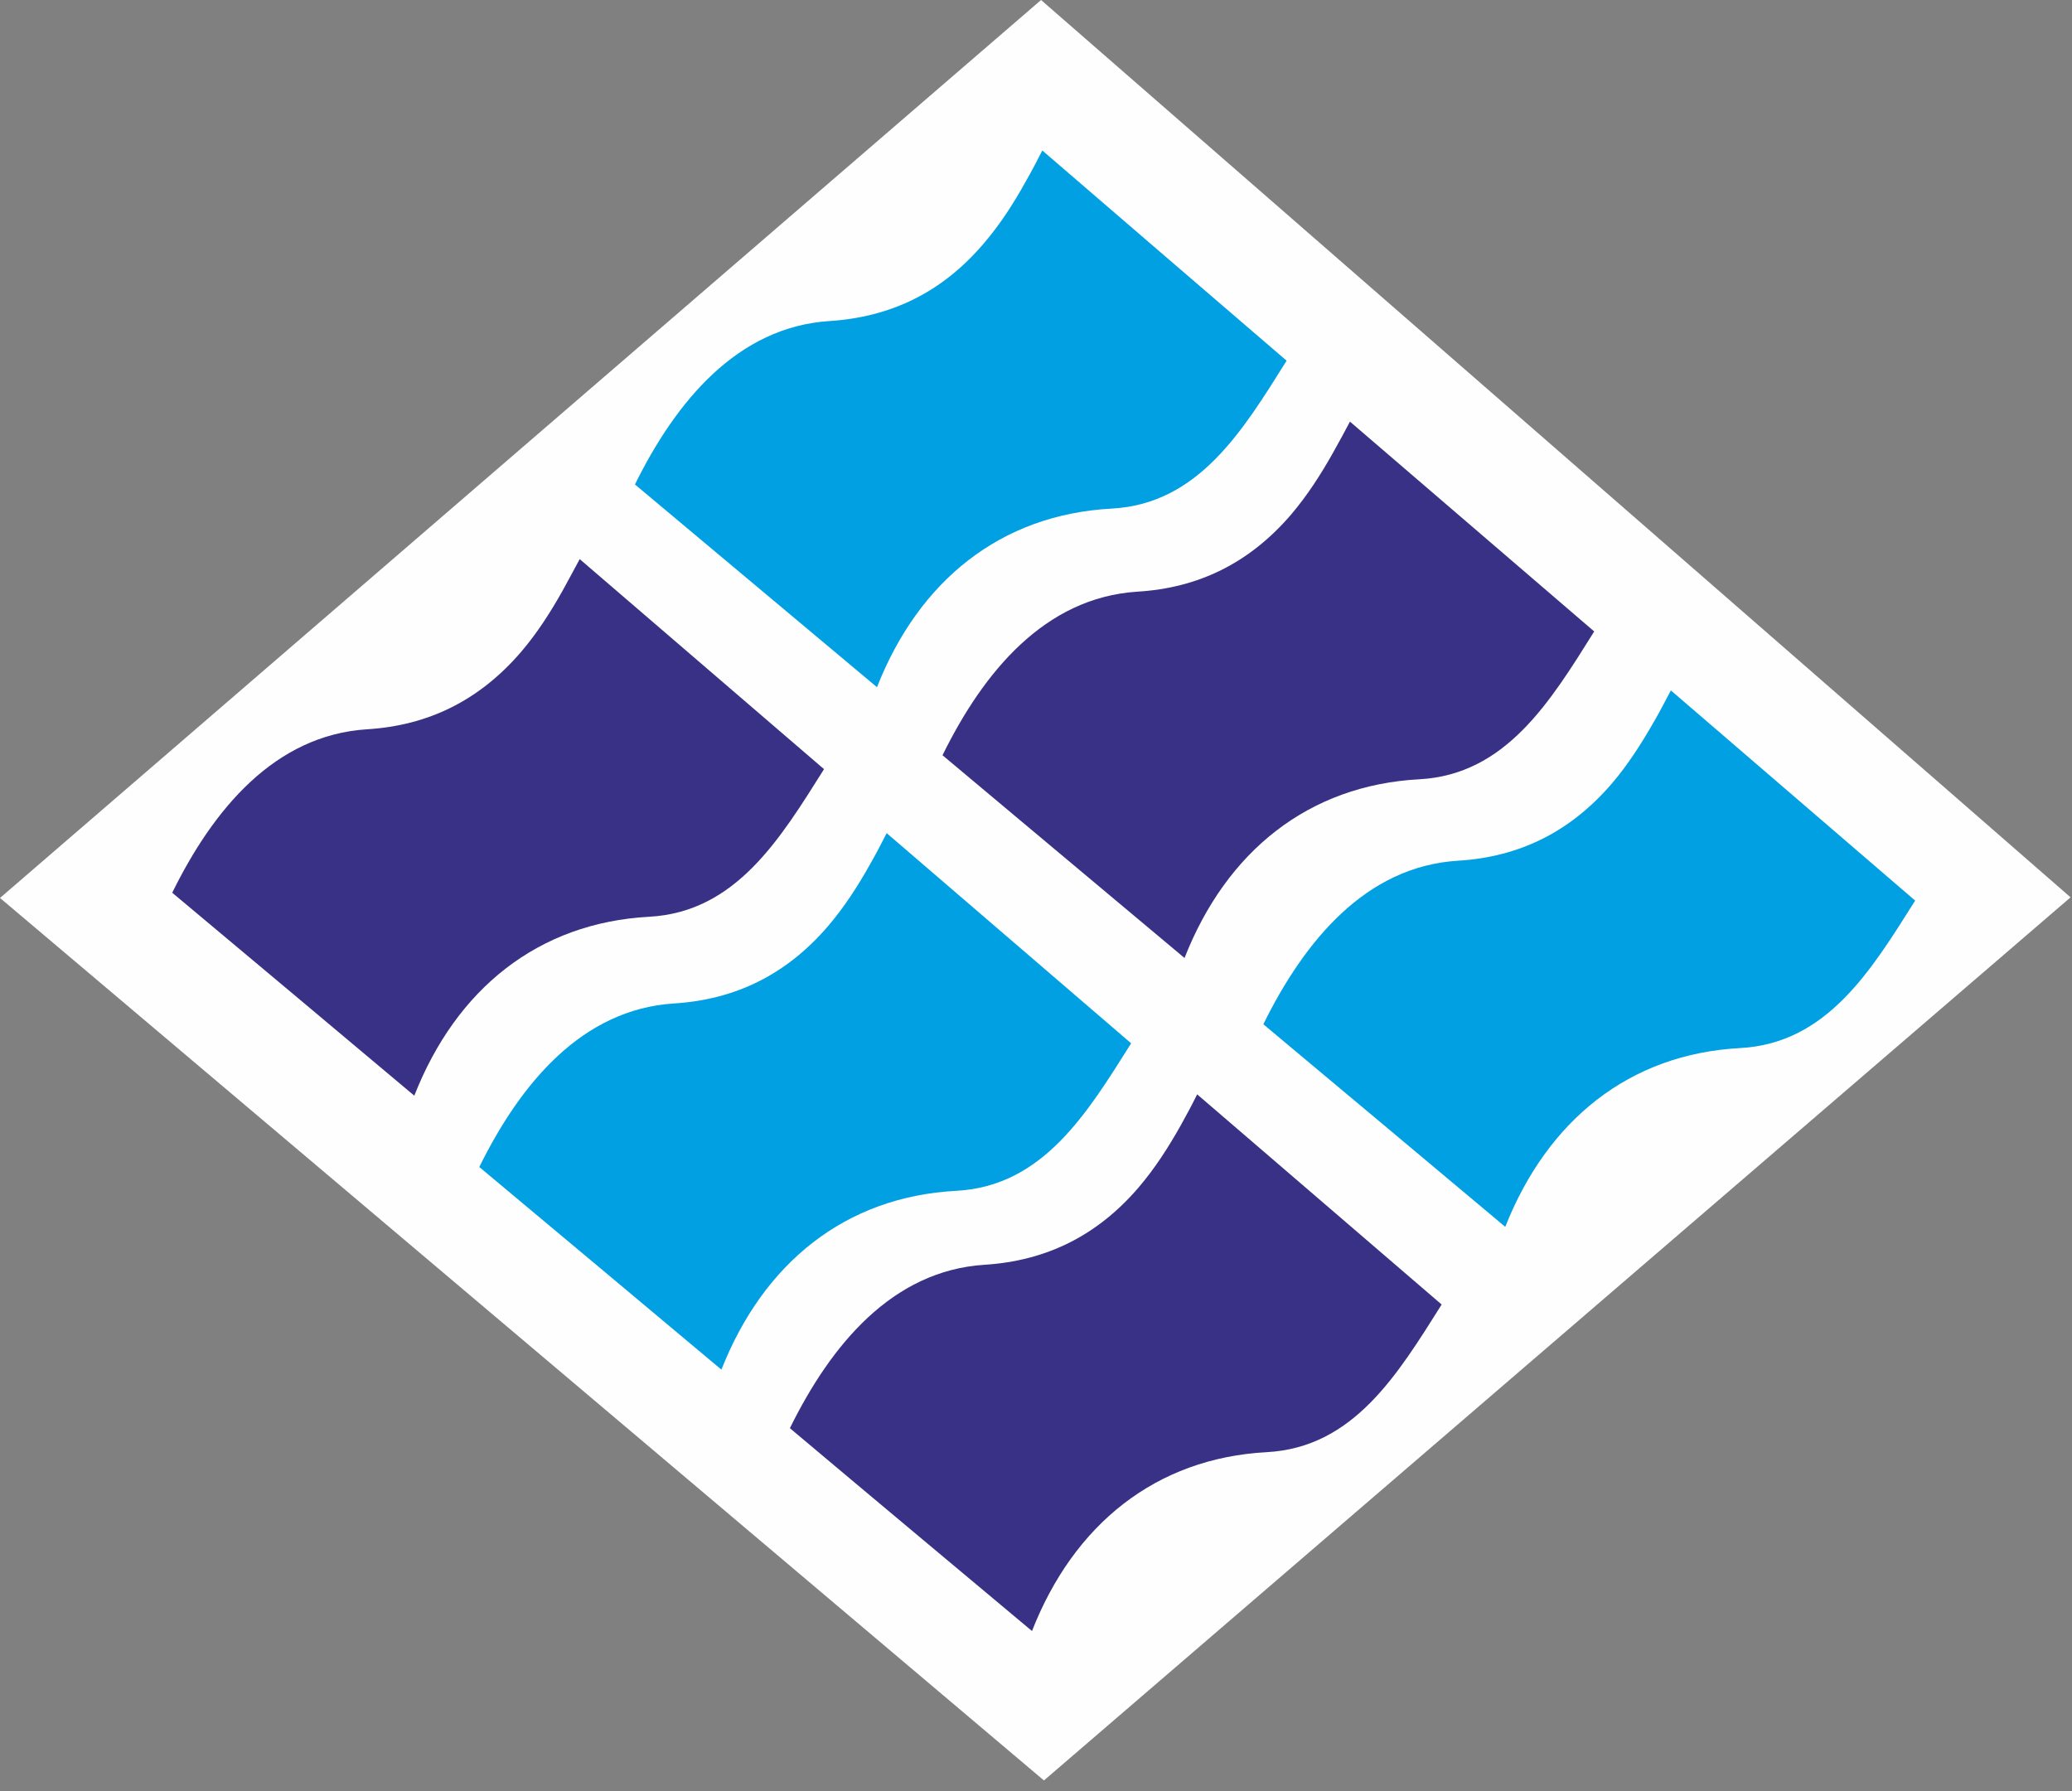
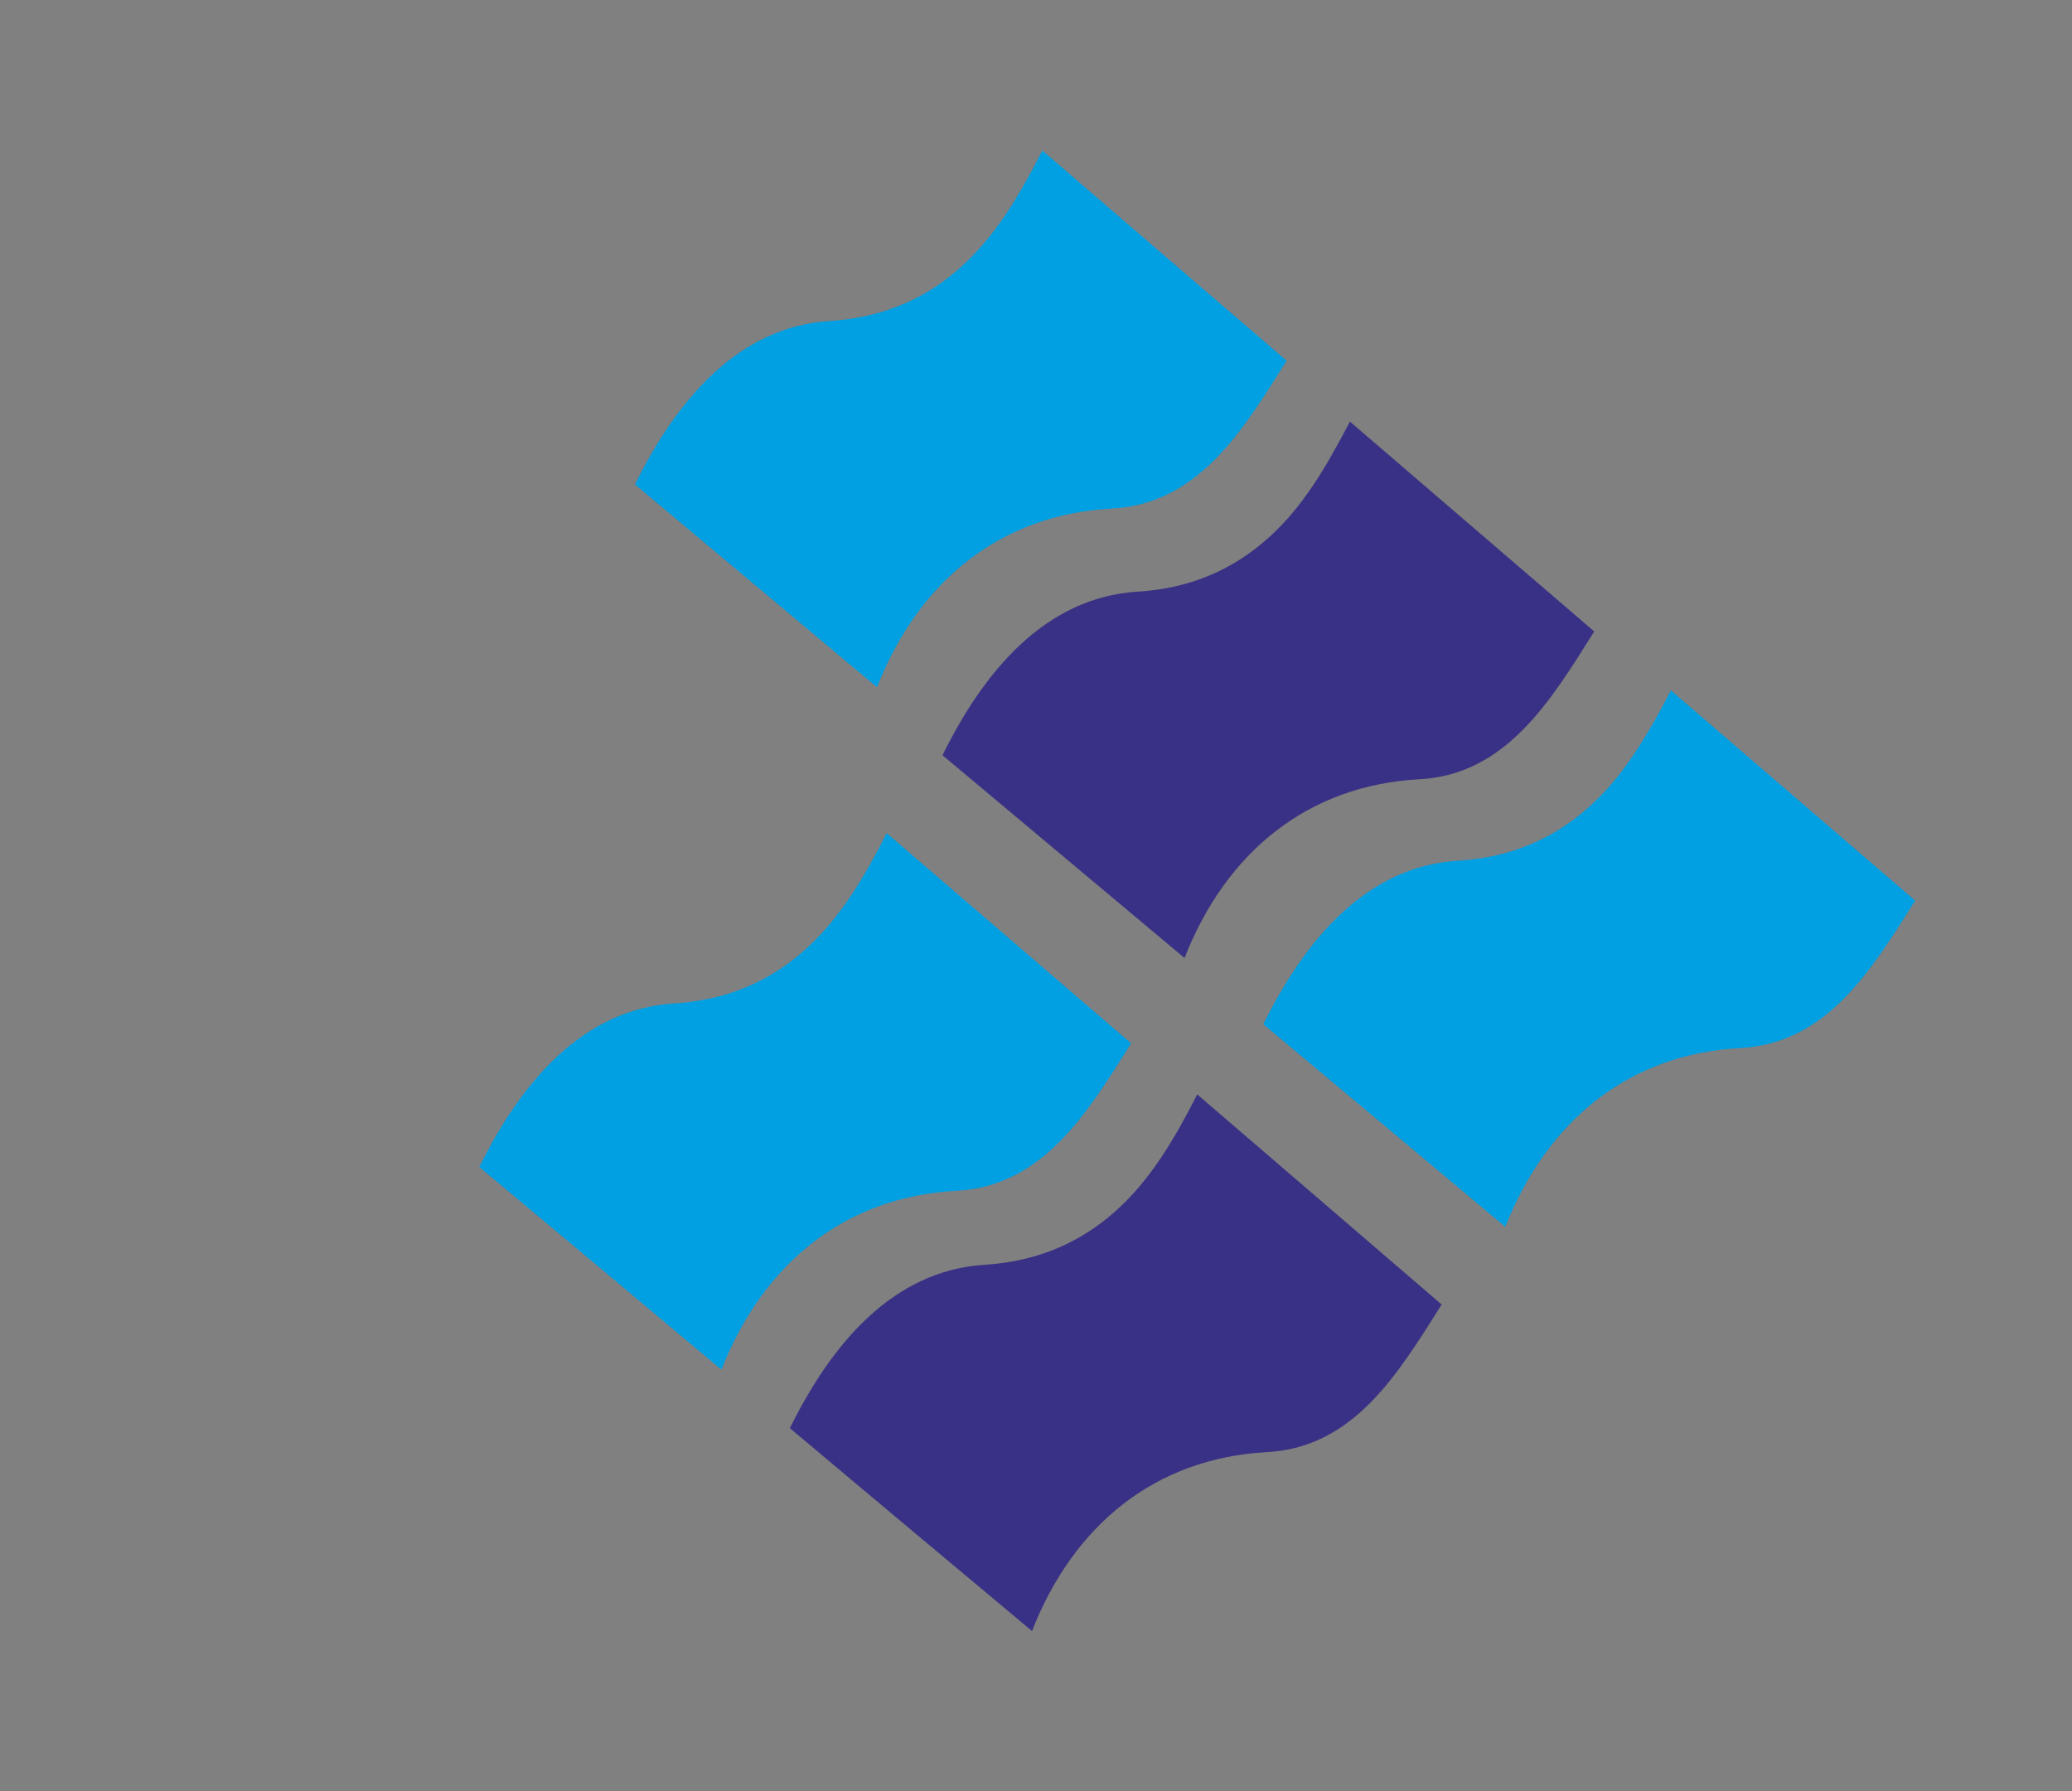
<svg xmlns="http://www.w3.org/2000/svg" width="59" height="51" viewBox="0 0 59 51" fill="none">
  <rect x="0" y="0" width="59" height="51" fill="#808080" stroke="none" />
-   <path fill-rule="evenodd" clip-rule="evenodd" d="M0 25.57L29.726 50.699L58.959 25.552L29.644 0L0 25.57Z" fill="#FEFEFE" />
  <path fill-rule="evenodd" clip-rule="evenodd" d="M18.08 13.795C20.372 15.719 22.678 17.643 24.972 19.568C26.166 16.533 28.495 14.65 31.663 14.482C34.131 14.345 35.391 12.258 36.636 10.271C34.319 8.283 32.002 6.284 29.68 4.286C29.524 4.589 29.369 4.89 29.198 5.186C28.854 5.806 28.469 6.401 28.014 6.931C26.825 8.328 25.369 9.028 23.622 9.142C20.999 9.309 19.25 11.427 18.08 13.795H18.08Z" fill="#00A0E3" />
  <path fill-rule="evenodd" clip-rule="evenodd" d="M38.44 12.006C38.282 12.304 38.123 12.599 37.957 12.893C37.608 13.516 37.225 14.107 36.77 14.645C35.581 16.034 34.125 16.744 32.383 16.848C29.749 17.019 28.005 19.133 26.838 21.506C29.136 23.429 31.431 25.357 33.729 27.279C34.922 24.244 37.254 22.36 40.418 22.19C42.882 22.056 44.149 19.971 45.395 17.981C43.077 15.991 40.76 13.997 38.44 12.006V12.006Z" fill="#393185" />
-   <path fill-rule="evenodd" clip-rule="evenodd" d="M23.464 21.902C21.146 19.91 18.825 17.914 16.507 15.921C16.347 16.214 16.189 16.515 16.026 16.809C15.677 17.432 15.293 18.032 14.838 18.563C13.645 19.95 12.194 20.659 10.449 20.767C7.821 20.934 6.07 23.049 4.904 25.421C7.204 27.345 9.499 29.27 11.797 31.2C12.992 28.159 15.322 26.277 18.486 26.105C20.954 25.971 22.215 23.888 23.464 21.902L23.464 21.902Z" fill="#393185" />
  <path fill-rule="evenodd" clip-rule="evenodd" d="M41.051 37.147C38.73 35.153 36.41 33.158 34.089 31.162C33.938 31.467 33.779 31.765 33.614 32.059C33.264 32.679 32.884 33.272 32.427 33.807C31.238 35.197 29.781 35.904 28.035 36.015C25.407 36.182 23.662 38.294 22.492 40.668C24.786 42.599 27.089 44.521 29.386 46.444C30.574 43.412 32.907 41.523 36.07 41.351C38.547 41.218 39.799 39.133 41.051 37.147V37.147Z" fill="#393185" />
  <path fill-rule="evenodd" clip-rule="evenodd" d="M54.534 25.645C52.213 23.65 49.899 21.656 47.578 19.66C47.42 19.956 47.263 20.265 47.098 20.547C46.742 21.17 46.36 21.768 45.905 22.303C44.715 23.69 43.267 24.402 41.52 24.509C38.888 24.669 37.144 26.795 35.973 29.166C38.272 31.087 40.57 33.014 42.862 34.935C44.062 31.905 46.387 30.012 49.554 29.844C52.028 29.708 53.282 27.63 54.534 25.645V25.645Z" fill="#00A0E3" />
  <path fill-rule="evenodd" clip-rule="evenodd" d="M25.248 23.724C25.096 24.025 24.939 24.325 24.771 24.618C24.423 25.239 24.039 25.832 23.582 26.368C22.392 27.756 20.938 28.465 19.192 28.574C16.567 28.741 14.819 30.858 13.648 33.231C15.949 35.153 18.245 37.077 20.542 39.001C21.738 35.969 24.062 34.078 27.23 33.909C29.704 33.777 30.959 31.693 32.209 29.709C29.893 27.715 27.569 25.718 25.248 23.724L25.248 23.724Z" fill="#00A0E3" />
</svg>